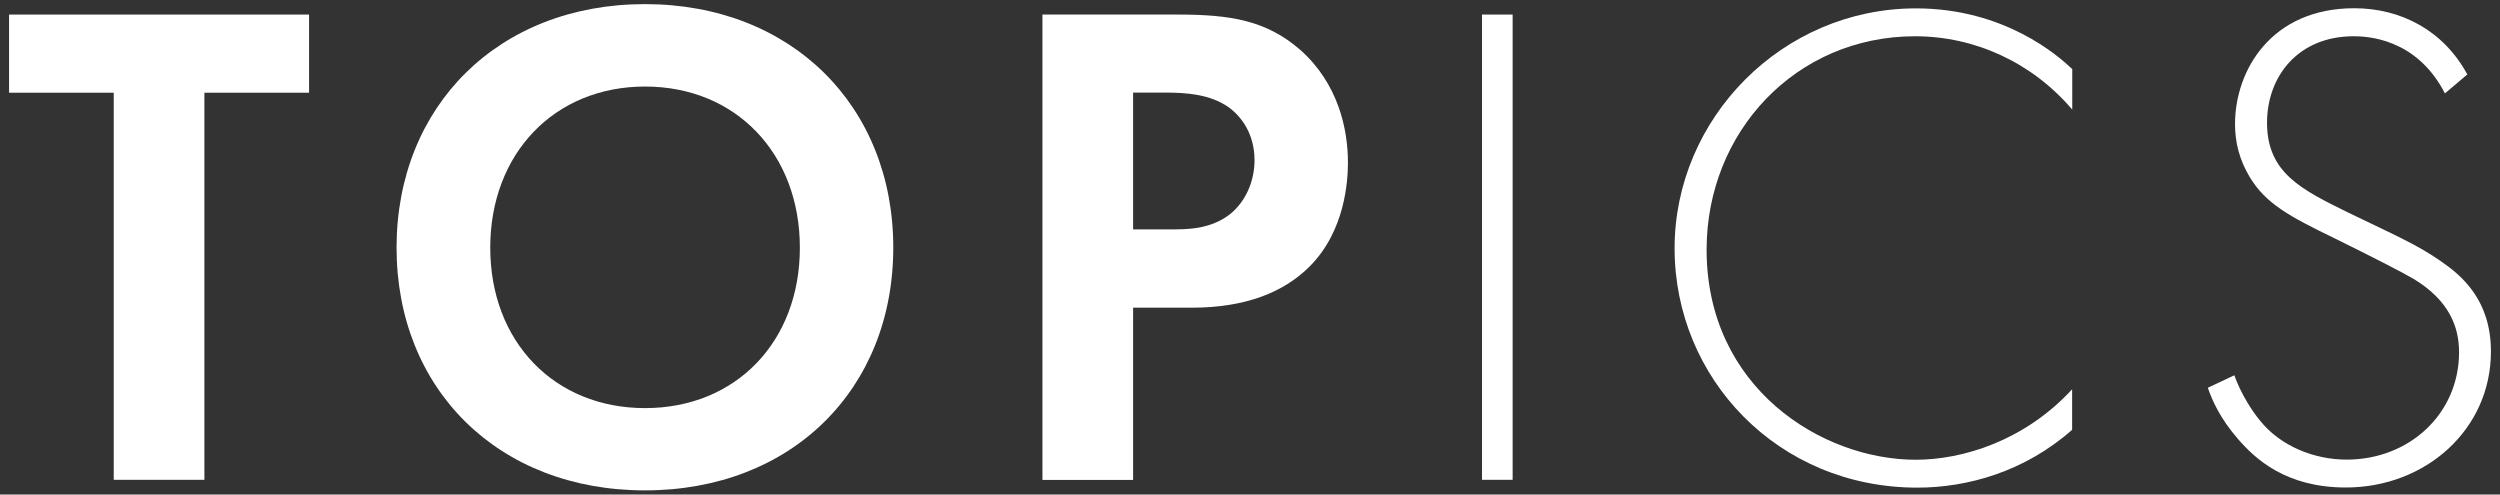
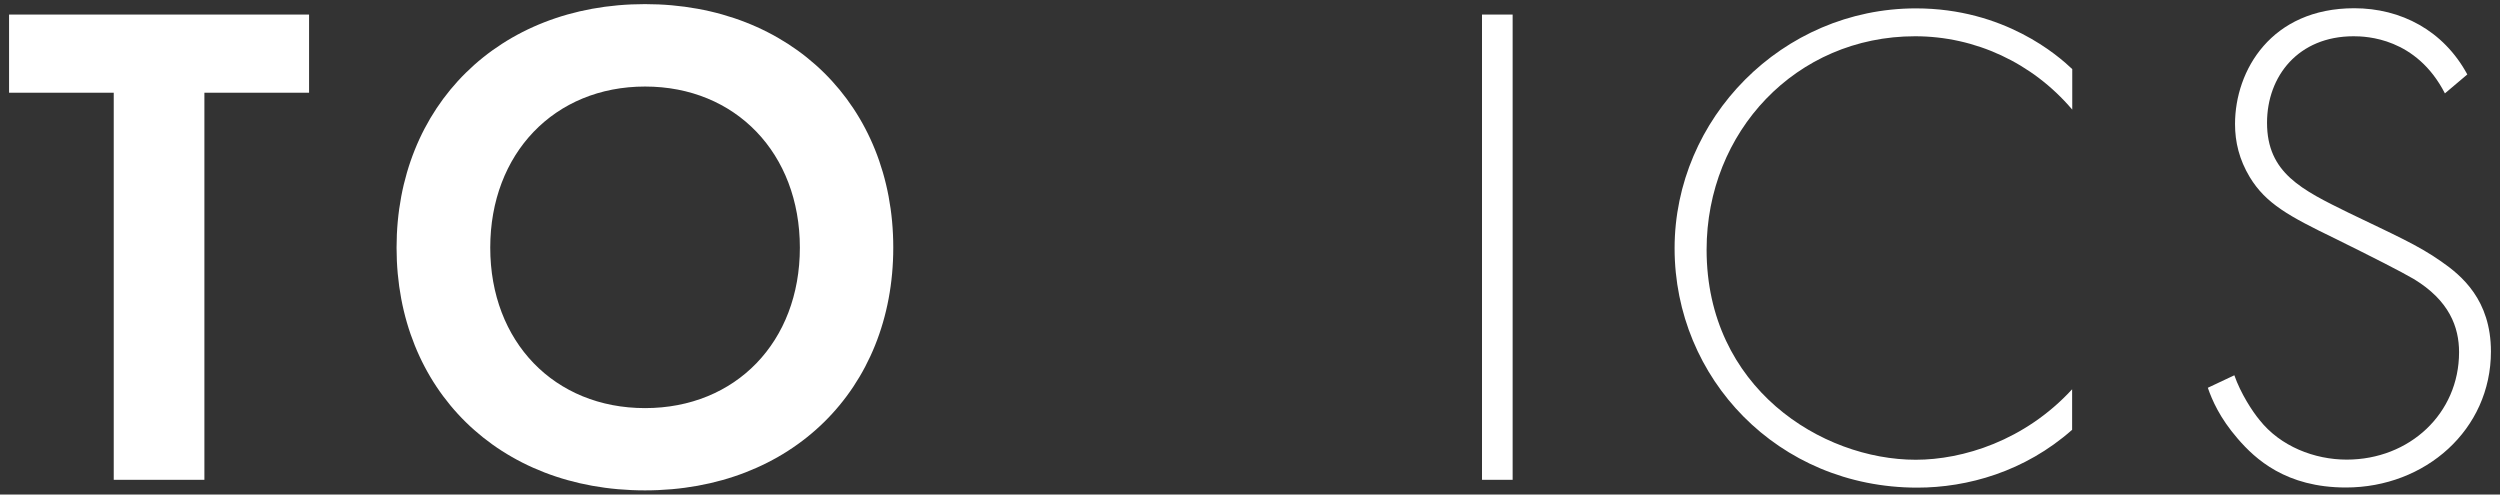
<svg xmlns="http://www.w3.org/2000/svg" width="182" height="36" viewBox="0 0 182 36">
  <rect x="0" y="0" width="182" height="36" fill="#333333" stroke="none" />
-   <path d="m14.88,6.75v28.18h-6.6V6.75H.66V1.06h21.84v5.69h-7.62Z" style="fill:#fff;stroke-width:0px" />
+   <path d="m14.88,6.75v28.18h-6.6V6.75H.66V1.06h21.84v5.69Z" style="fill:#fff;stroke-width:0px" />
  <path d="m65.03,18.03c0,10.31-7.41,17.67-18.08,17.67s-18.08-7.36-18.08-17.67S36.29.3,46.95.3s18.08,7.41,18.08,17.72Zm-6.8,0c0-6.86-4.67-11.73-11.27-11.73s-11.27,4.88-11.27,11.73,4.67,11.68,11.27,11.68,11.27-4.82,11.27-11.68Z" style="fill:#fff;stroke-width:0px" />
-   <path d="m85.74,1.06c3.81,0,6.45.41,8.94,2.59,2.74,2.44,3.45,5.74,3.45,8.18,0,1.32-.2,4.98-2.79,7.57-1.88,1.88-4.67,3-8.58,3h-4.27v12.54h-6.6V1.06h9.85Zm-3.25,15.64h2.69c1.27,0,2.89,0,4.32-1.07,1.22-.96,1.83-2.49,1.83-3.96,0-1.88-.91-3.15-1.88-3.86-1.37-.96-3.1-1.07-4.67-1.07h-2.29v9.95Z" style="fill:#fff;stroke-width:0px" />
  <path d="m110.12,1.06v33.87h-2.23V1.06h2.23Z" style="fill:#fff;stroke-width:0px" />
  <path d="m150.85,7.97c-2.89-3.4-7.06-5.33-11.43-5.33-8.68,0-15.18,6.96-15.18,15.54,0,10.05,8.38,15.29,15.23,15.29,3.4,0,7.92-1.37,11.38-5.13v2.95c-3.45,3.05-7.62,4.21-11.27,4.21-10.16,0-17.67-7.97-17.67-17.42S129.73.61,139.48.61c6.45,0,10.36,3.45,11.38,4.42v2.95Z" style="fill:#fff;stroke-width:0px" />
  <path d="m177.99,6.8c-2.08-4.06-5.74-4.16-6.65-4.16-4.01,0-6.3,2.89-6.3,6.3,0,3.66,2.54,4.88,5.94,6.55,3.35,1.62,5.03,2.34,6.75,3.55,1.47,1.02,3.61,2.79,3.61,6.55,0,5.69-4.77,9.9-10.56,9.9-4.37,0-6.6-2.08-7.87-3.55-1.32-1.52-1.88-2.84-2.18-3.71l1.93-.91c.46,1.32,1.32,2.64,1.83,3.25,1.52,1.93,4.01,2.89,6.35,2.89,4.57,0,8.18-3.35,8.18-7.82,0-1.83-.71-3.76-3.3-5.33-.96-.56-2.95-1.57-5.74-2.95-3.35-1.62-5.03-2.54-6.2-4.47-.76-1.27-1.07-2.54-1.07-3.86,0-3.91,2.64-8.43,8.68-8.43,3.4,0,6.5,1.62,8.23,4.82l-1.62,1.37Z" style="fill:#fff;stroke-width:0px" />
-   <rect width="182" height="36" style="fill:none;stroke-width:0px" />
</svg>